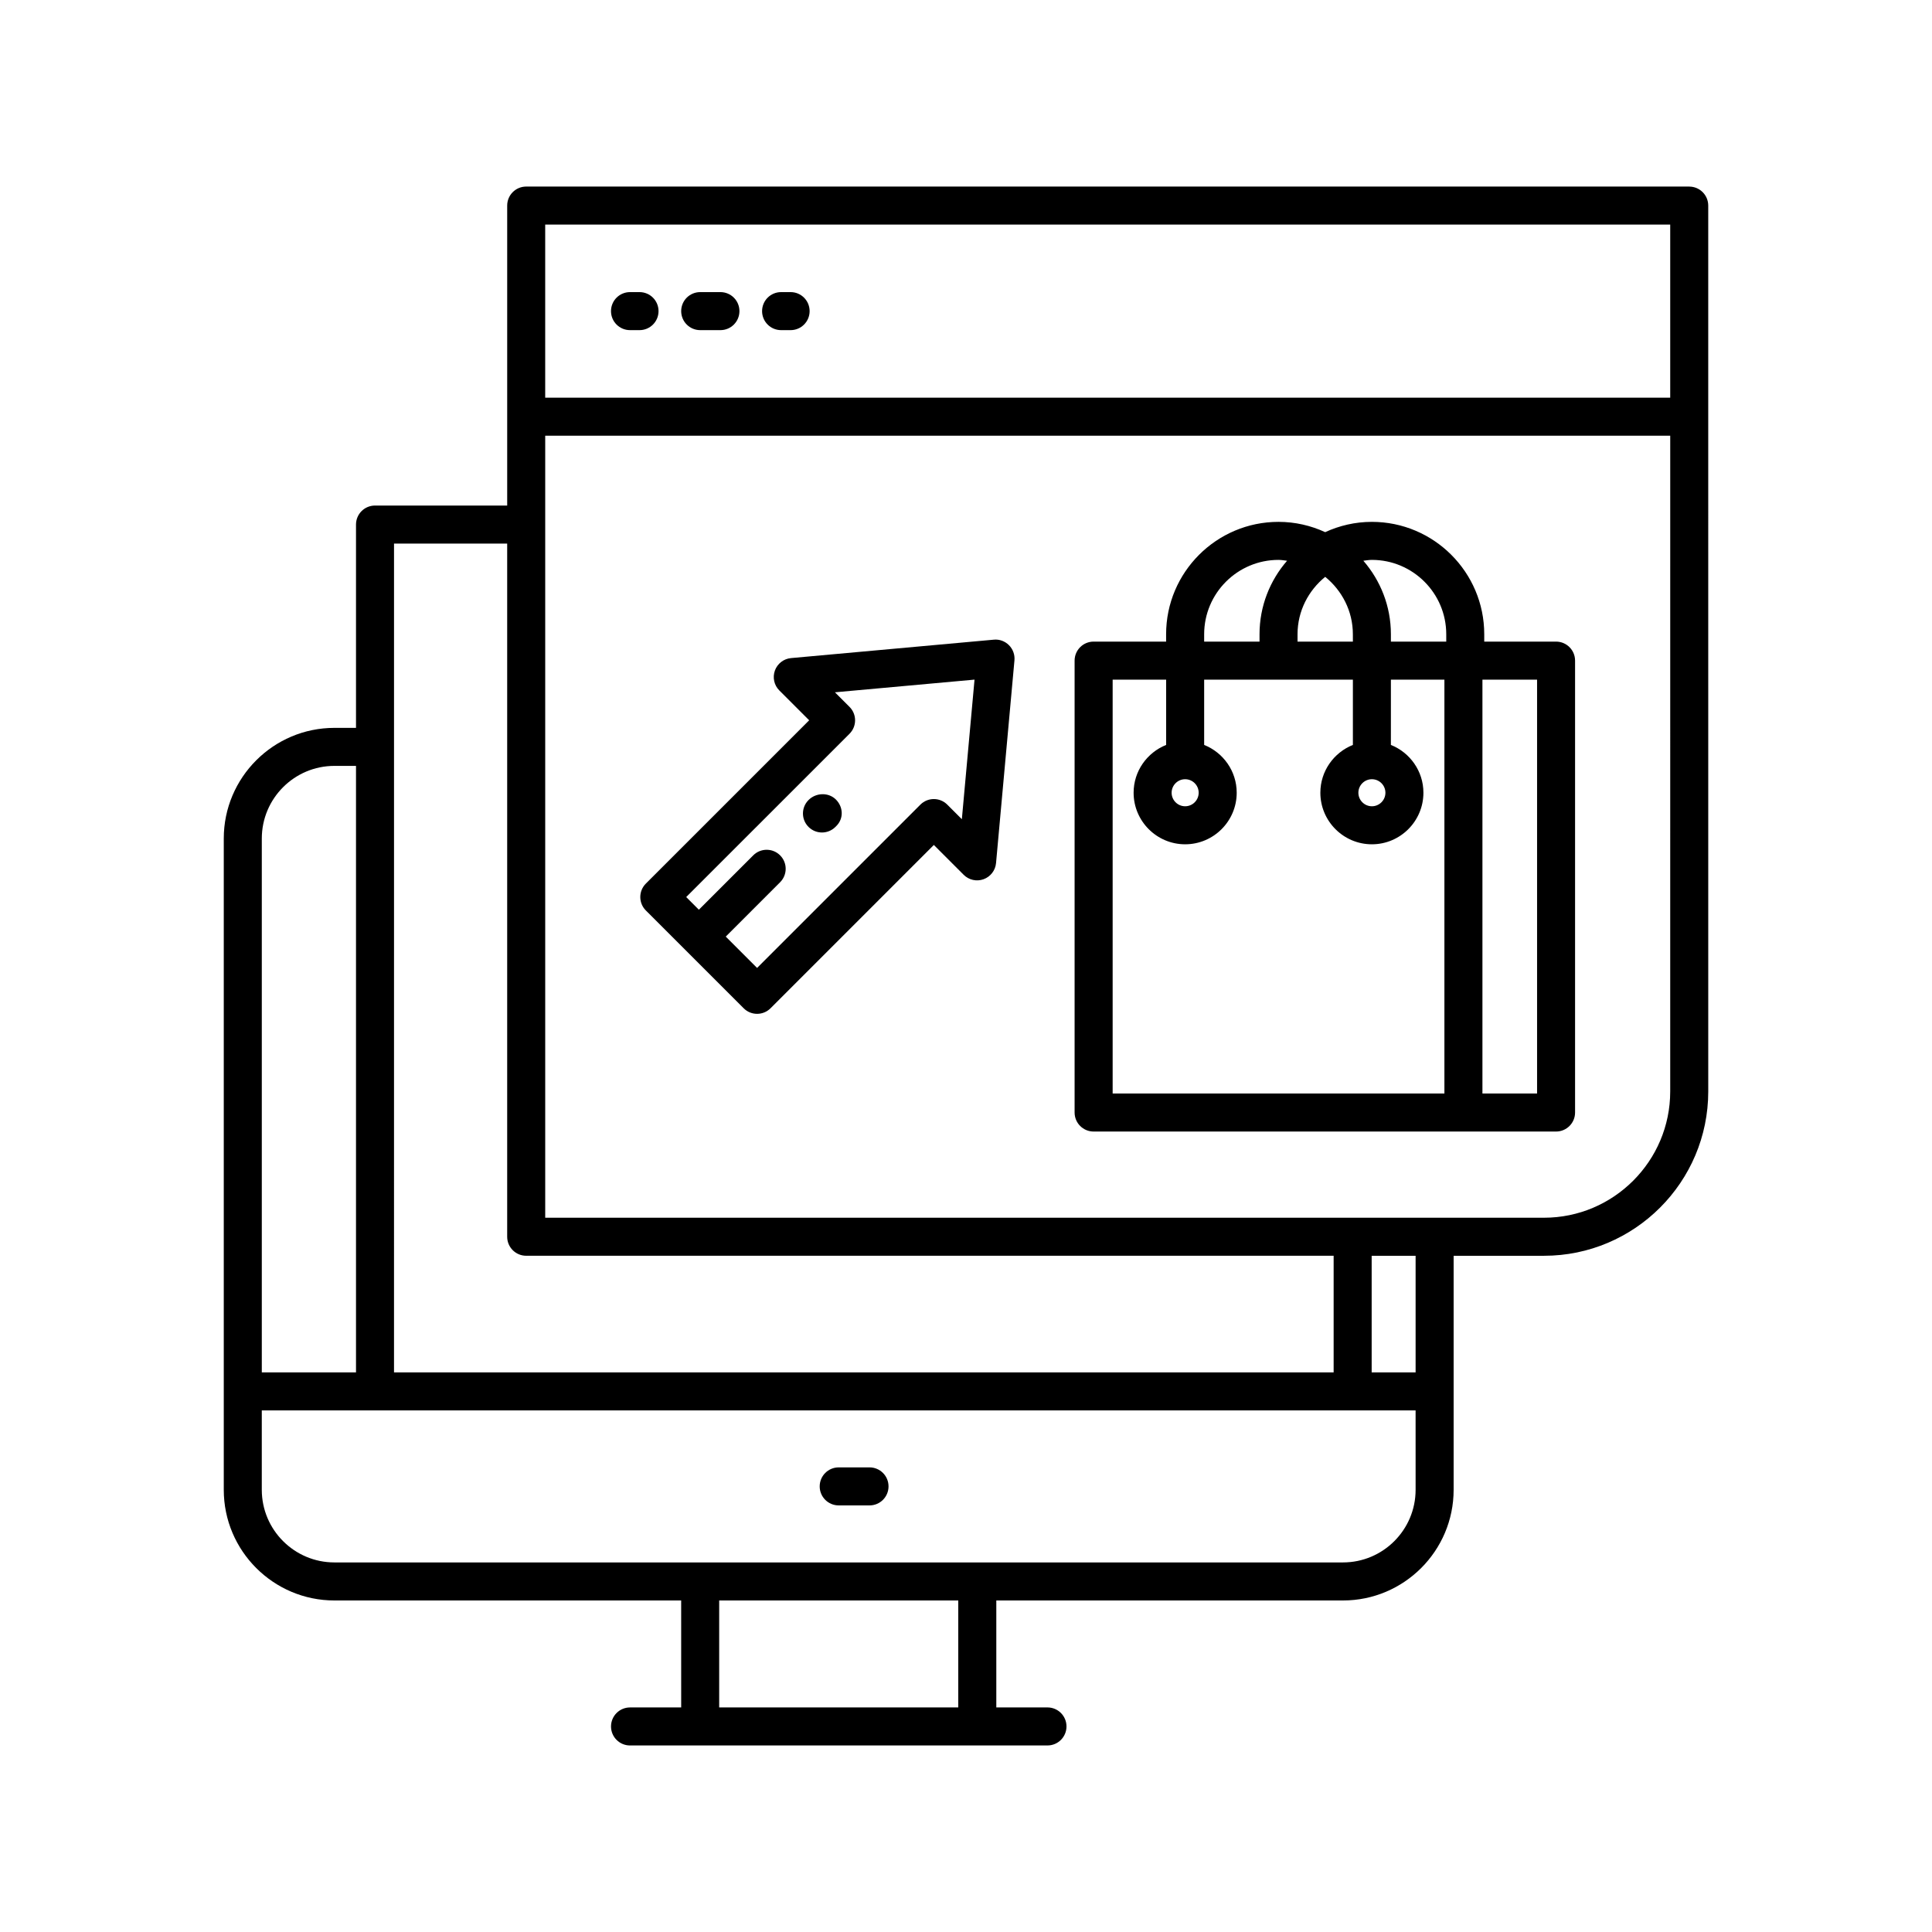
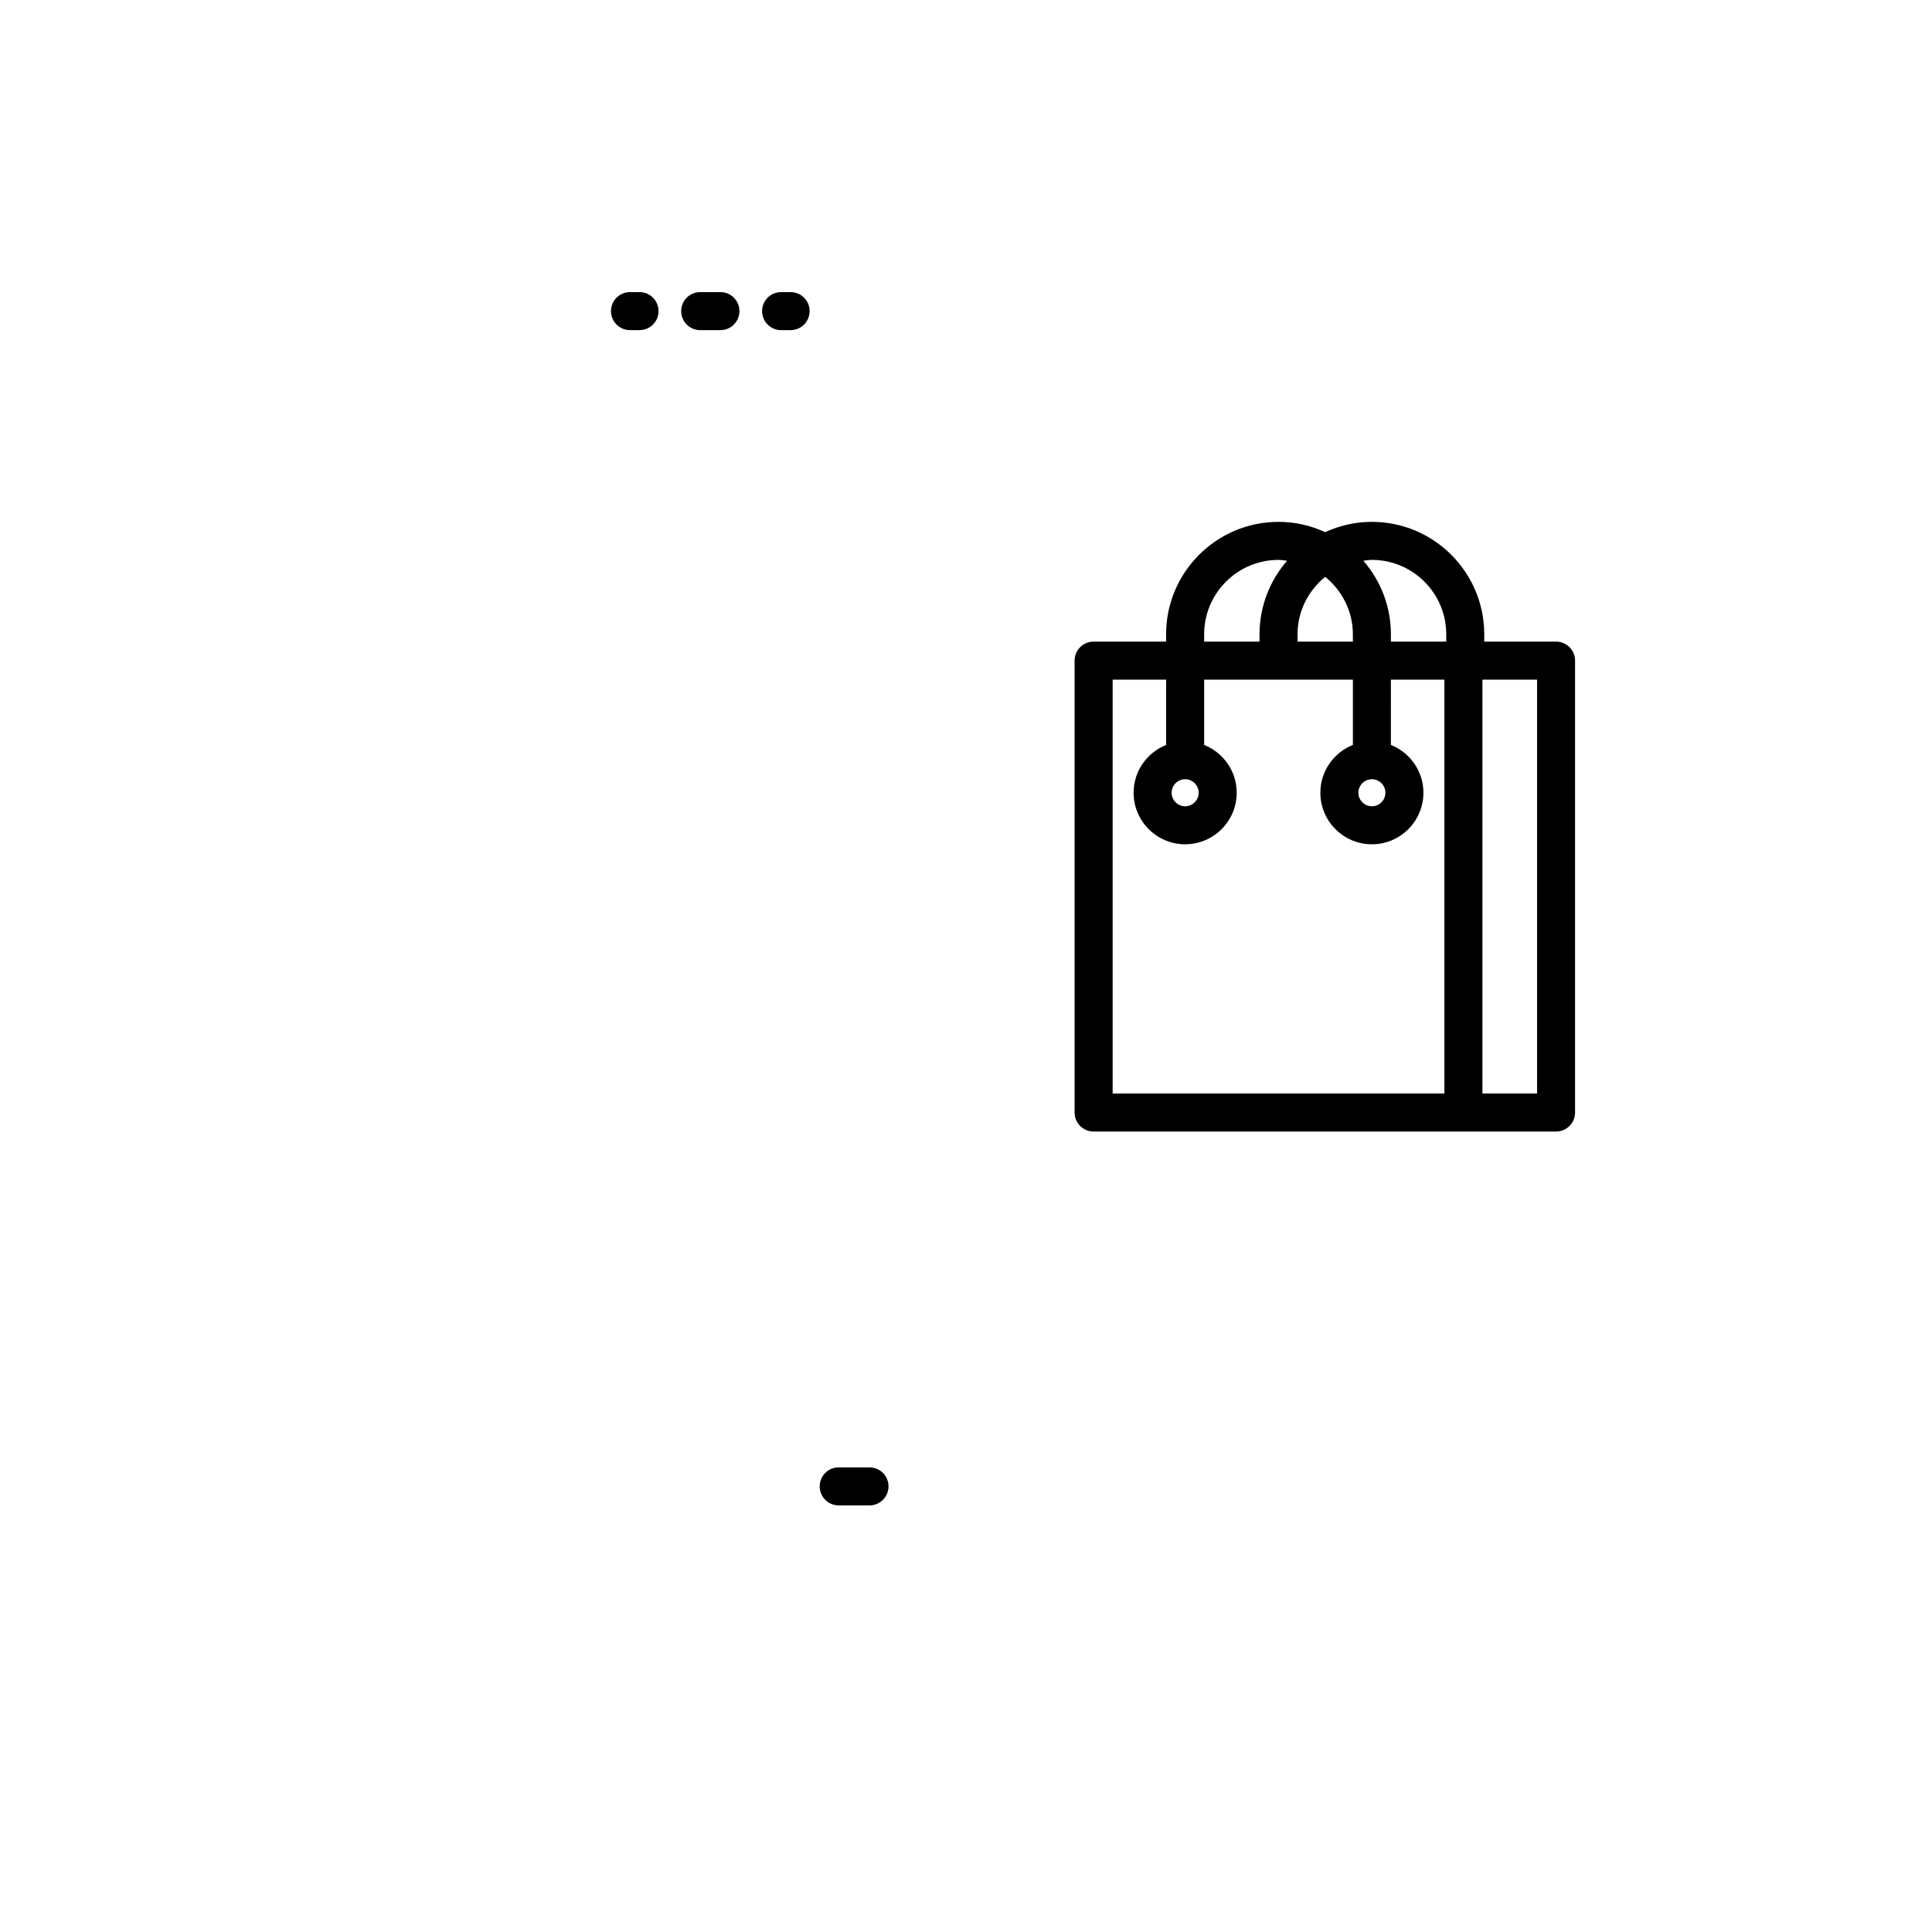
<svg xmlns="http://www.w3.org/2000/svg" fill="#000000" width="800px" height="800px" version="1.1" viewBox="144 144 512 512">
  <g>
    <path d="m374.43 532.87h-8.164c-2.785 0-5.039 2.254-5.039 5.039s2.254 5.039 5.039 5.039h8.164c2.785 0 5.039-2.254 5.039-5.039s-2.254-5.039-5.039-5.039z" />
-     <path d="m591.66 193.44h-308.21c-2.785 0-5.039 2.254-5.039 5.039v79.496h-35.027c-2.785 0-5.039 2.254-5.039 5.039v53.879h-5.723c-16.168 0-29.32 13.156-29.32 29.324v172.6c0 16.168 13.152 29.324 29.32 29.324h91.895l0.004 28.348h-13.555c-2.785 0-5.039 2.254-5.039 5.039 0 2.785 2.254 5.039 5.039 5.039h18.594l73.434-0.004h18.598c2.785 0 5.039-2.254 5.039-5.039 0-2.785-2.254-5.039-5.039-5.039l-13.559 0.004v-28.348h91.875c16.168 0 29.32-13.156 29.32-29.324v-62.023h23.938c24.004 0 43.539-19.531 43.539-43.543l-0.004-178.82v-55.945c0-2.785-2.254-5.039-5.039-5.039zm-343.24 148.49v-53.879h29.988v183.7c0 2.785 2.254 5.039 5.039 5.039h213.98v30.906l-249.01 0.004zm-35.039 24.285c0-10.613 8.629-19.246 19.242-19.246h5.723v160.73h-24.965zm184.57 230.27h-63.359v-28.348h63.359zm121.2-57.672c0 10.613-8.629 19.246-19.242 19.246h-267.29c-10.613 0-19.242-8.633-19.242-19.246v-21.039h305.77zm0-31.113h-11.645v-30.906h11.645zm67.473-74.453c0 18.453-15.012 33.465-33.461 33.465h-50.695l-213.98 0.004v-207.25h298.14zm0-183.86h-298.14v-45.871h298.14z" />
    <path d="m310.96 231.49h2.519c2.785 0 5.039-2.254 5.039-5.039 0-2.785-2.254-5.039-5.039-5.039h-2.519c-2.785 0-5.039 2.254-5.039 5.039 0 2.785 2.254 5.039 5.039 5.039z" />
    <path d="m329.56 231.49h5.359c2.785 0 5.039-2.254 5.039-5.039 0-2.785-2.254-5.039-5.039-5.039h-5.359c-2.785 0-5.039 2.254-5.039 5.039 0 2.785 2.254 5.039 5.039 5.039z" />
    <path d="m351 231.49h2.519c2.785 0 5.039-2.254 5.039-5.039 0-2.785-2.254-5.039-5.039-5.039h-2.519c-2.785 0-5.039 2.254-5.039 5.039 0 2.785 2.254 5.039 5.039 5.039z" />
    <path d="m433.82 443.87h122.55c2.785 0 5.039-2.254 5.039-5.039v-119.76c0-2.785-2.254-5.039-5.039-5.039h-19.031v-1.953c0-16.422-13.359-29.781-29.781-29.781-4.418 0-8.598 0.992-12.371 2.727-3.773-1.734-7.953-2.727-12.371-2.727-16.422 0-29.785 13.359-29.785 29.781v1.953h-19.211c-2.785 0-5.039 2.254-5.039 5.039v119.76c0 2.785 2.254 5.039 5.039 5.039zm103.04-119.76h14.48v109.68h-14.48zm-29.293-31.734c10.863 0 19.703 8.84 19.703 19.703v1.953h-14.668v-1.953c0-7.449-2.766-14.25-7.301-19.477 0.754-0.086 1.488-0.227 2.266-0.227zm0 58.125c1.973 0 3.582 1.609 3.582 3.582 0 1.977-1.609 3.586-3.582 3.586s-3.582-1.609-3.582-3.586c0-1.973 1.609-3.582 3.582-3.582zm-19.707-38.422c0-6.156 2.898-11.594 7.332-15.211 4.438 3.617 7.332 9.055 7.332 15.211l0.004 1.953h-14.668zm-24.746 0c0-10.863 8.84-19.703 19.711-19.703 0.773 0 1.512 0.141 2.262 0.23-4.535 5.227-7.301 12.027-7.301 19.477v1.949h-14.672zm-5.039 38.422c1.977 0 3.586 1.609 3.586 3.582 0 1.977-1.609 3.586-3.586 3.586-1.973 0-3.582-1.609-3.582-3.586 0-1.973 1.609-3.582 3.582-3.582zm-19.211-26.391h14.176v17.305c-5.039 2.012-8.621 6.918-8.621 12.668 0 7.531 6.125 13.664 13.656 13.664s13.664-6.129 13.664-13.664c0-5.75-3.582-10.656-8.625-12.668v-17.305h39.414v17.305c-5.039 2.012-8.621 6.918-8.621 12.668 0 7.531 6.125 13.664 13.656 13.664s13.656-6.129 13.656-13.664c0-5.75-3.582-10.656-8.621-12.668l0.004-17.305h14.18v109.68l-87.918-0.004z" />
-     <path d="m341.08 411.2c0.98 0.984 2.269 1.477 3.559 1.477 1.289 0 2.578-0.492 3.562-1.477l43.277-43.277 7.906 7.906c1.379 1.387 3.438 1.84 5.277 1.176 1.836-0.664 3.125-2.336 3.301-4.281l4.879-53.727c0.133-1.492-0.398-2.961-1.457-4.019-1.059-1.059-2.535-1.609-4.019-1.457l-53.727 4.879c-1.945 0.176-3.617 1.465-4.281 3.301-0.664 1.84-0.207 3.898 1.176 5.277l7.906 7.906-43.277 43.277c-1.969 1.969-1.969 5.156 0 7.125zm28.051-72.746c1.969-1.969 1.969-5.156 0-7.125l-3.863-3.863 36.992-3.359-3.359 36.992-3.863-3.863c-1.969-1.969-5.156-1.969-7.125 0l-43.277 43.277-8.305-8.305 14.406-14.406c1.969-1.969 1.969-5.156 0-7.125s-5.156-1.969-7.125 0l-14.406 14.406-3.356-3.356z" />
-     <path d="m361.83 364.62c1.289 0 2.578-0.492 3.562-1.477l0.262-0.262c1.969-1.969 1.836-5.027-0.129-6.996-1.973-1.965-5.293-1.84-7.258 0.133-1.969 1.969-1.969 5.156 0 7.125 0.984 0.984 2.273 1.477 3.562 1.477z" />
  </g>
</svg>